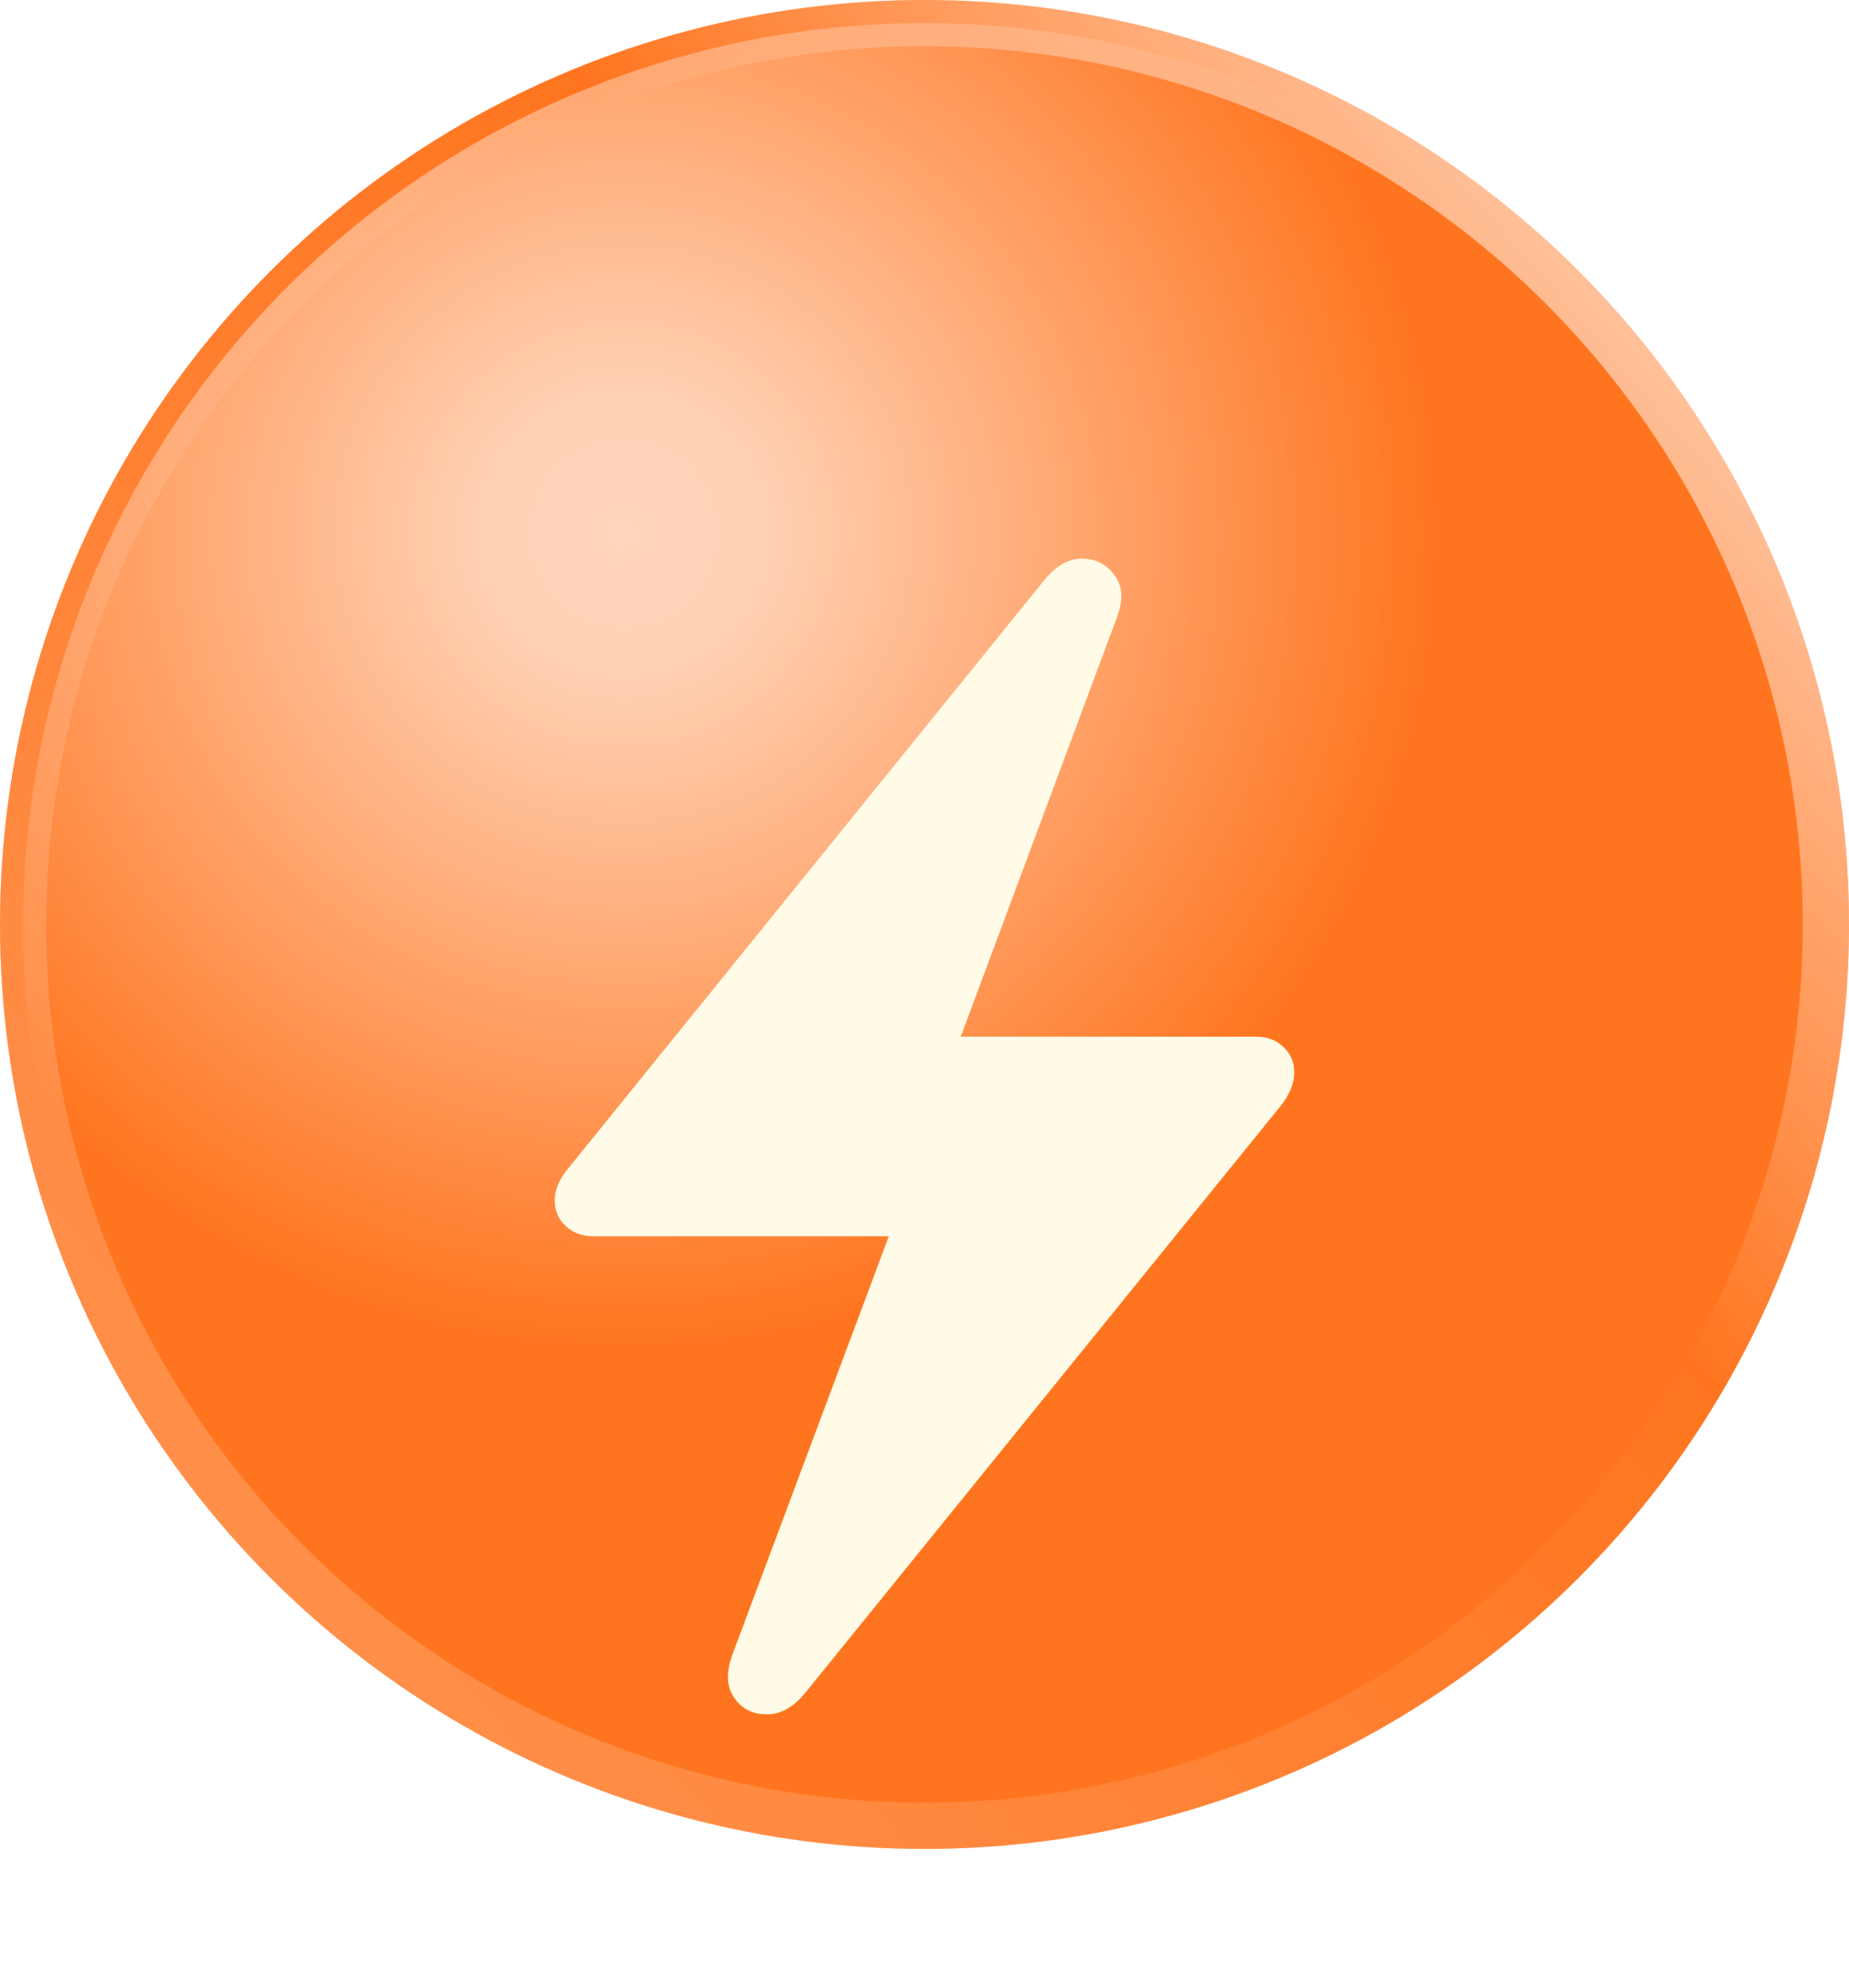
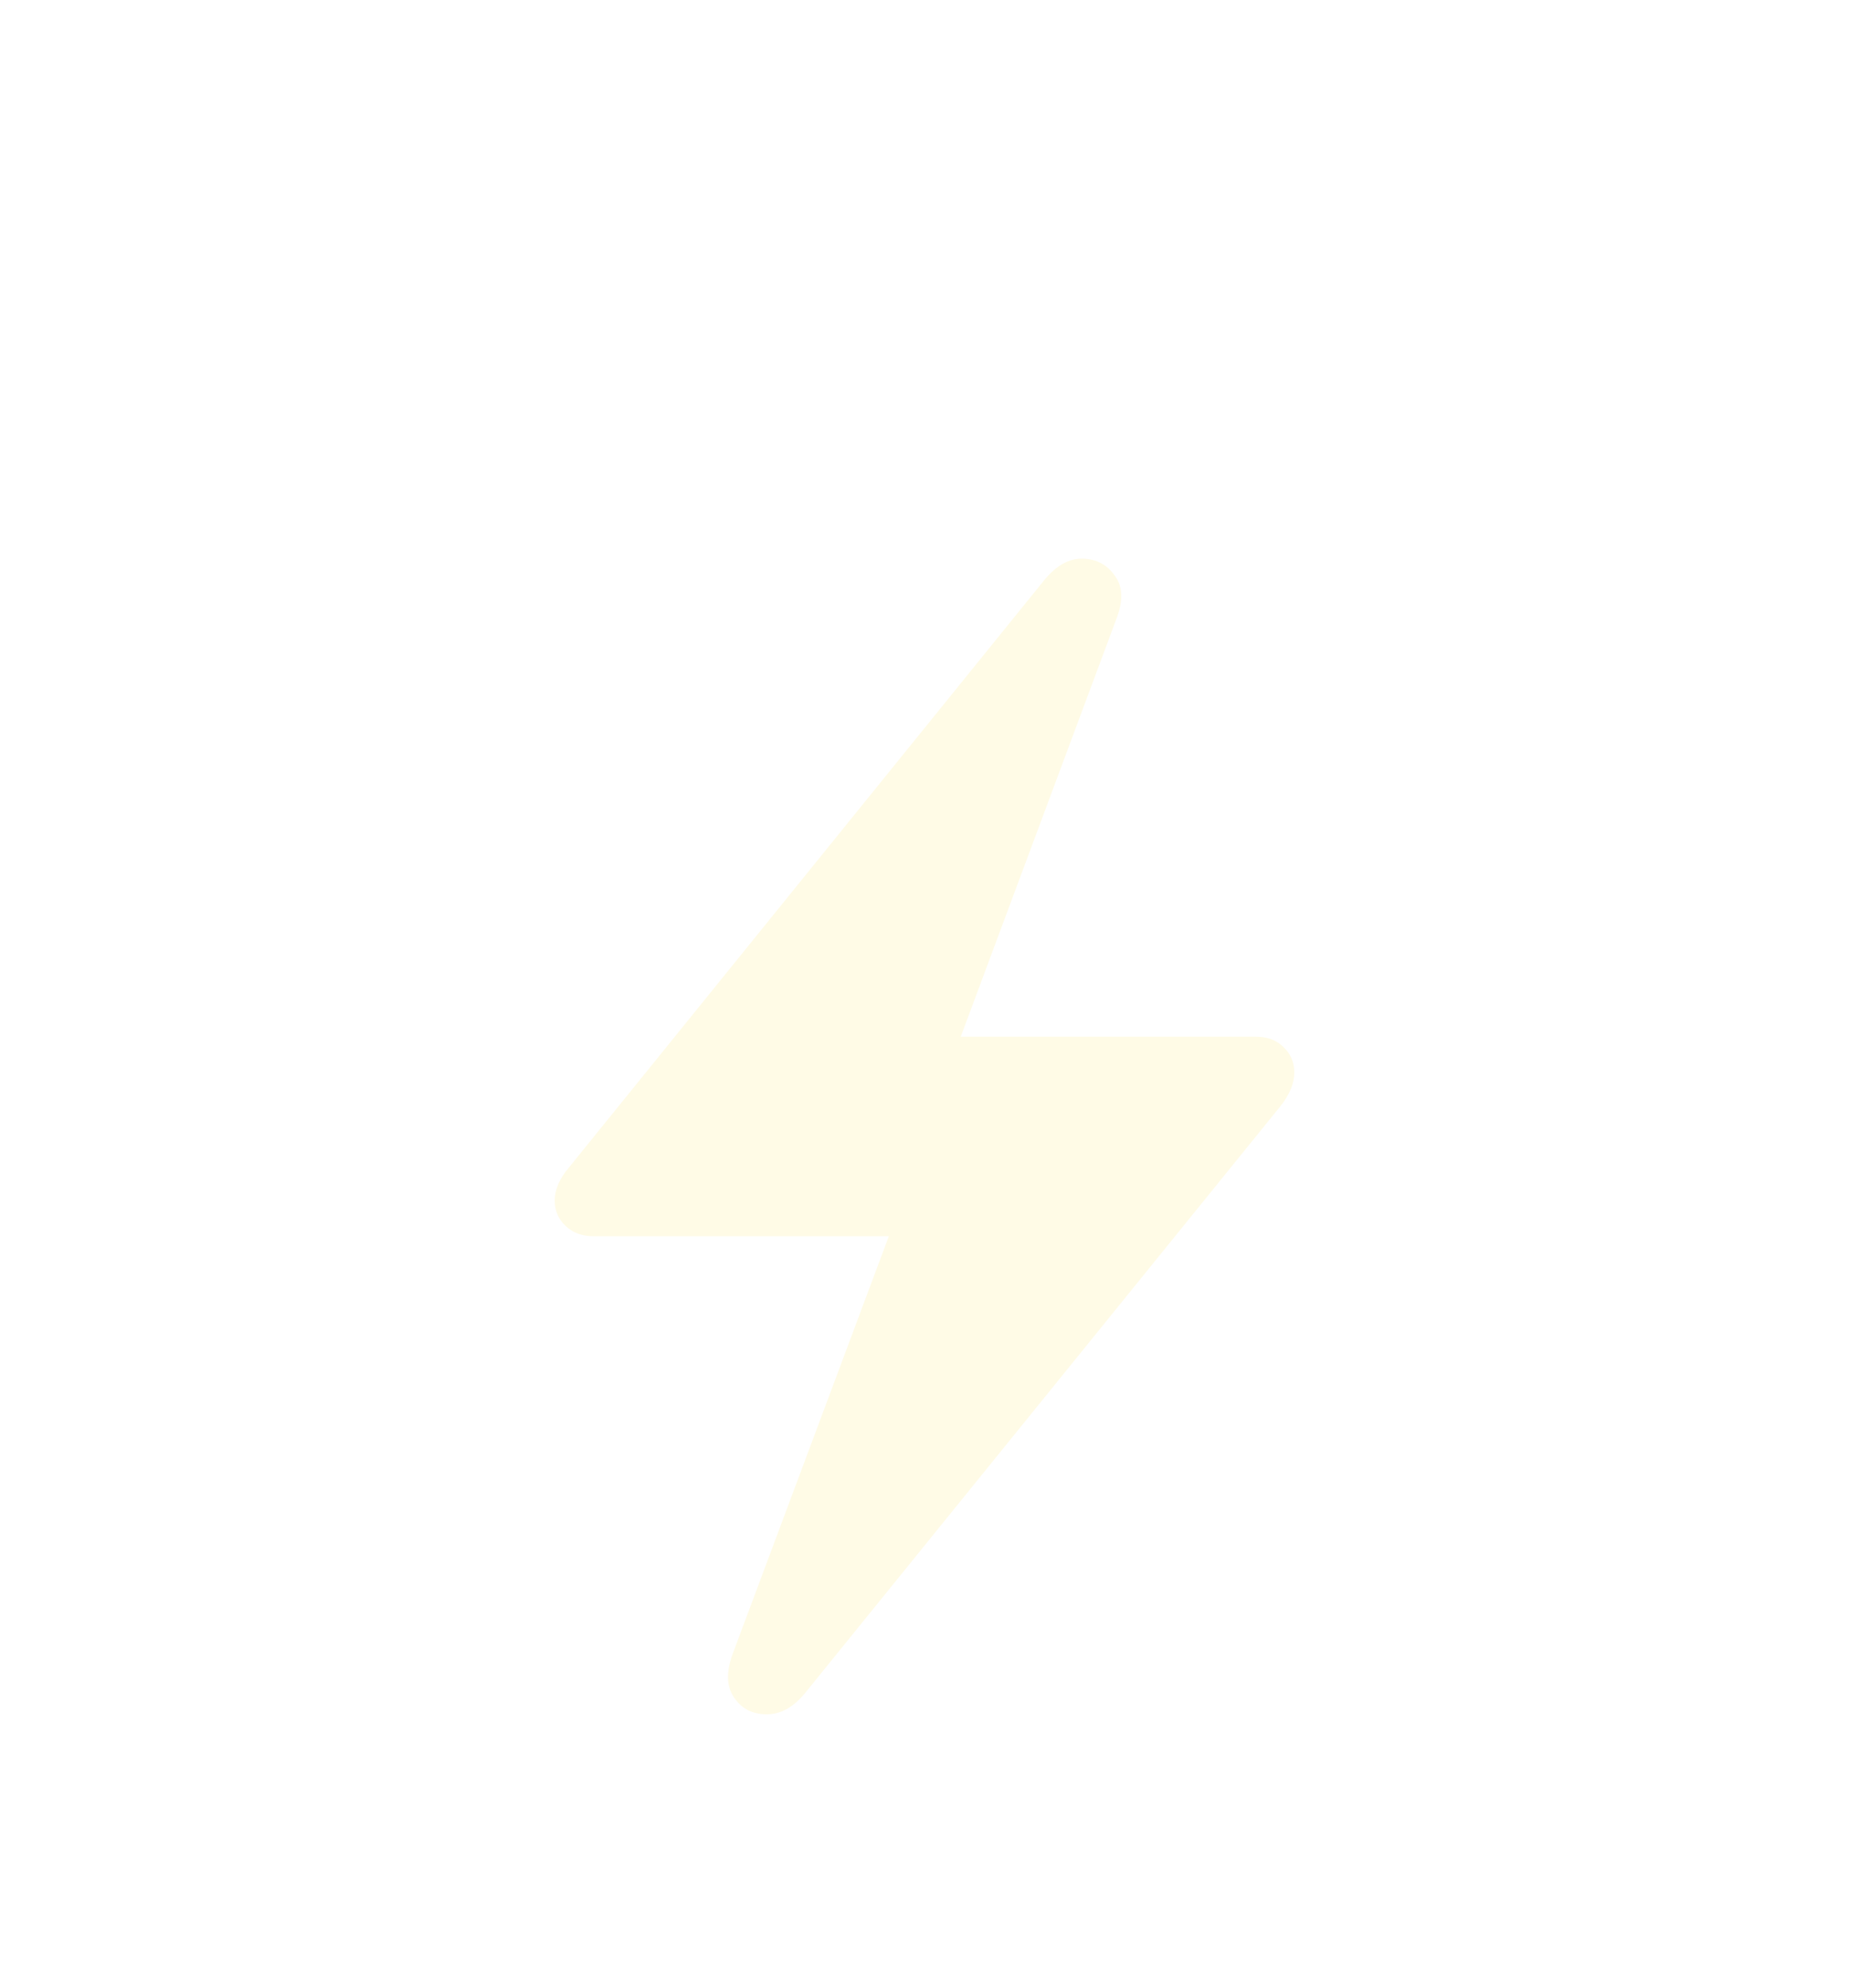
<svg xmlns="http://www.w3.org/2000/svg" width="40" height="43" viewBox="0 0 40 43" fill="none">
-   <circle cx="20" cy="20" r="20" fill="#FF751F" />
-   <circle cx="20" cy="20" r="19.5" fill="url(#paint0_radial_1142_7710)" fill-opacity="0.7" stroke="url(#paint1_linear_1142_7710)" />
  <g filter="url(#filter0_d_1142_7710)">
    <path d="M12 20.886C12 20.652 12.102 20.415 12.307 20.173L22.588 7.468C22.848 7.148 23.127 6.992 23.425 7C23.724 7.008 23.956 7.133 24.121 7.375C24.294 7.609 24.302 7.924 24.144 8.322L20.784 17.342H27.175C27.418 17.342 27.615 17.416 27.764 17.564C27.921 17.712 28 17.895 28 18.114C28 18.348 27.902 18.59 27.705 18.839L17.424 31.532C17.164 31.852 16.881 32.008 16.575 32C16.276 32 16.044 31.879 15.879 31.637C15.714 31.395 15.706 31.076 15.856 30.678L19.228 21.659H12.837C12.594 21.659 12.393 21.584 12.236 21.436C12.079 21.288 12 21.105 12 20.886Z" fill="#FFFBE6" />
  </g>
  <defs>
    <filter id="filter0_d_1142_7710" x="6.914" y="7" width="26.171" height="35.171" filterUnits="userSpaceOnUse" color-interpolation-filters="sRGB">
      <feFlood flood-opacity="0" result="BackgroundImageFix" />
      <feColorMatrix in="SourceAlpha" type="matrix" values="0 0 0 0 0 0 0 0 0 0 0 0 0 0 0 0 0 0 127 0" result="hardAlpha" />
      <feOffset dy="5.086" />
      <feGaussianBlur stdDeviation="2.543" />
      <feComposite in2="hardAlpha" operator="out" />
      <feColorMatrix type="matrix" values="0 0 0 0 0 0 0 0 0 0 0 0 0 0 0 0 0 0 0.25 0" />
      <feBlend mode="normal" in2="BackgroundImageFix" result="effect1_dropShadow_1142_7710" />
      <feBlend mode="normal" in="SourceGraphic" in2="effect1_dropShadow_1142_7710" result="shape" />
    </filter>
    <radialGradient id="paint0_radial_1142_7710" cx="0" cy="0" r="1" gradientUnits="userSpaceOnUse" gradientTransform="translate(13.5 11.5) rotate(55.408) scale(17.614)">
      <stop stop-color="white" />
      <stop offset="0.173" stop-color="white" stop-opacity="0.95" />
      <stop offset="1" stop-color="white" stop-opacity="0" />
    </radialGradient>
    <linearGradient id="paint1_linear_1142_7710" x1="40" y1="3" x2="3" y2="35" gradientUnits="userSpaceOnUse">
      <stop stop-color="white" stop-opacity="0.8" />
      <stop offset="0.405" stop-color="white" stop-opacity="0" />
      <stop offset="1" stop-color="white" stop-opacity="0.21" />
    </linearGradient>
  </defs>
</svg>